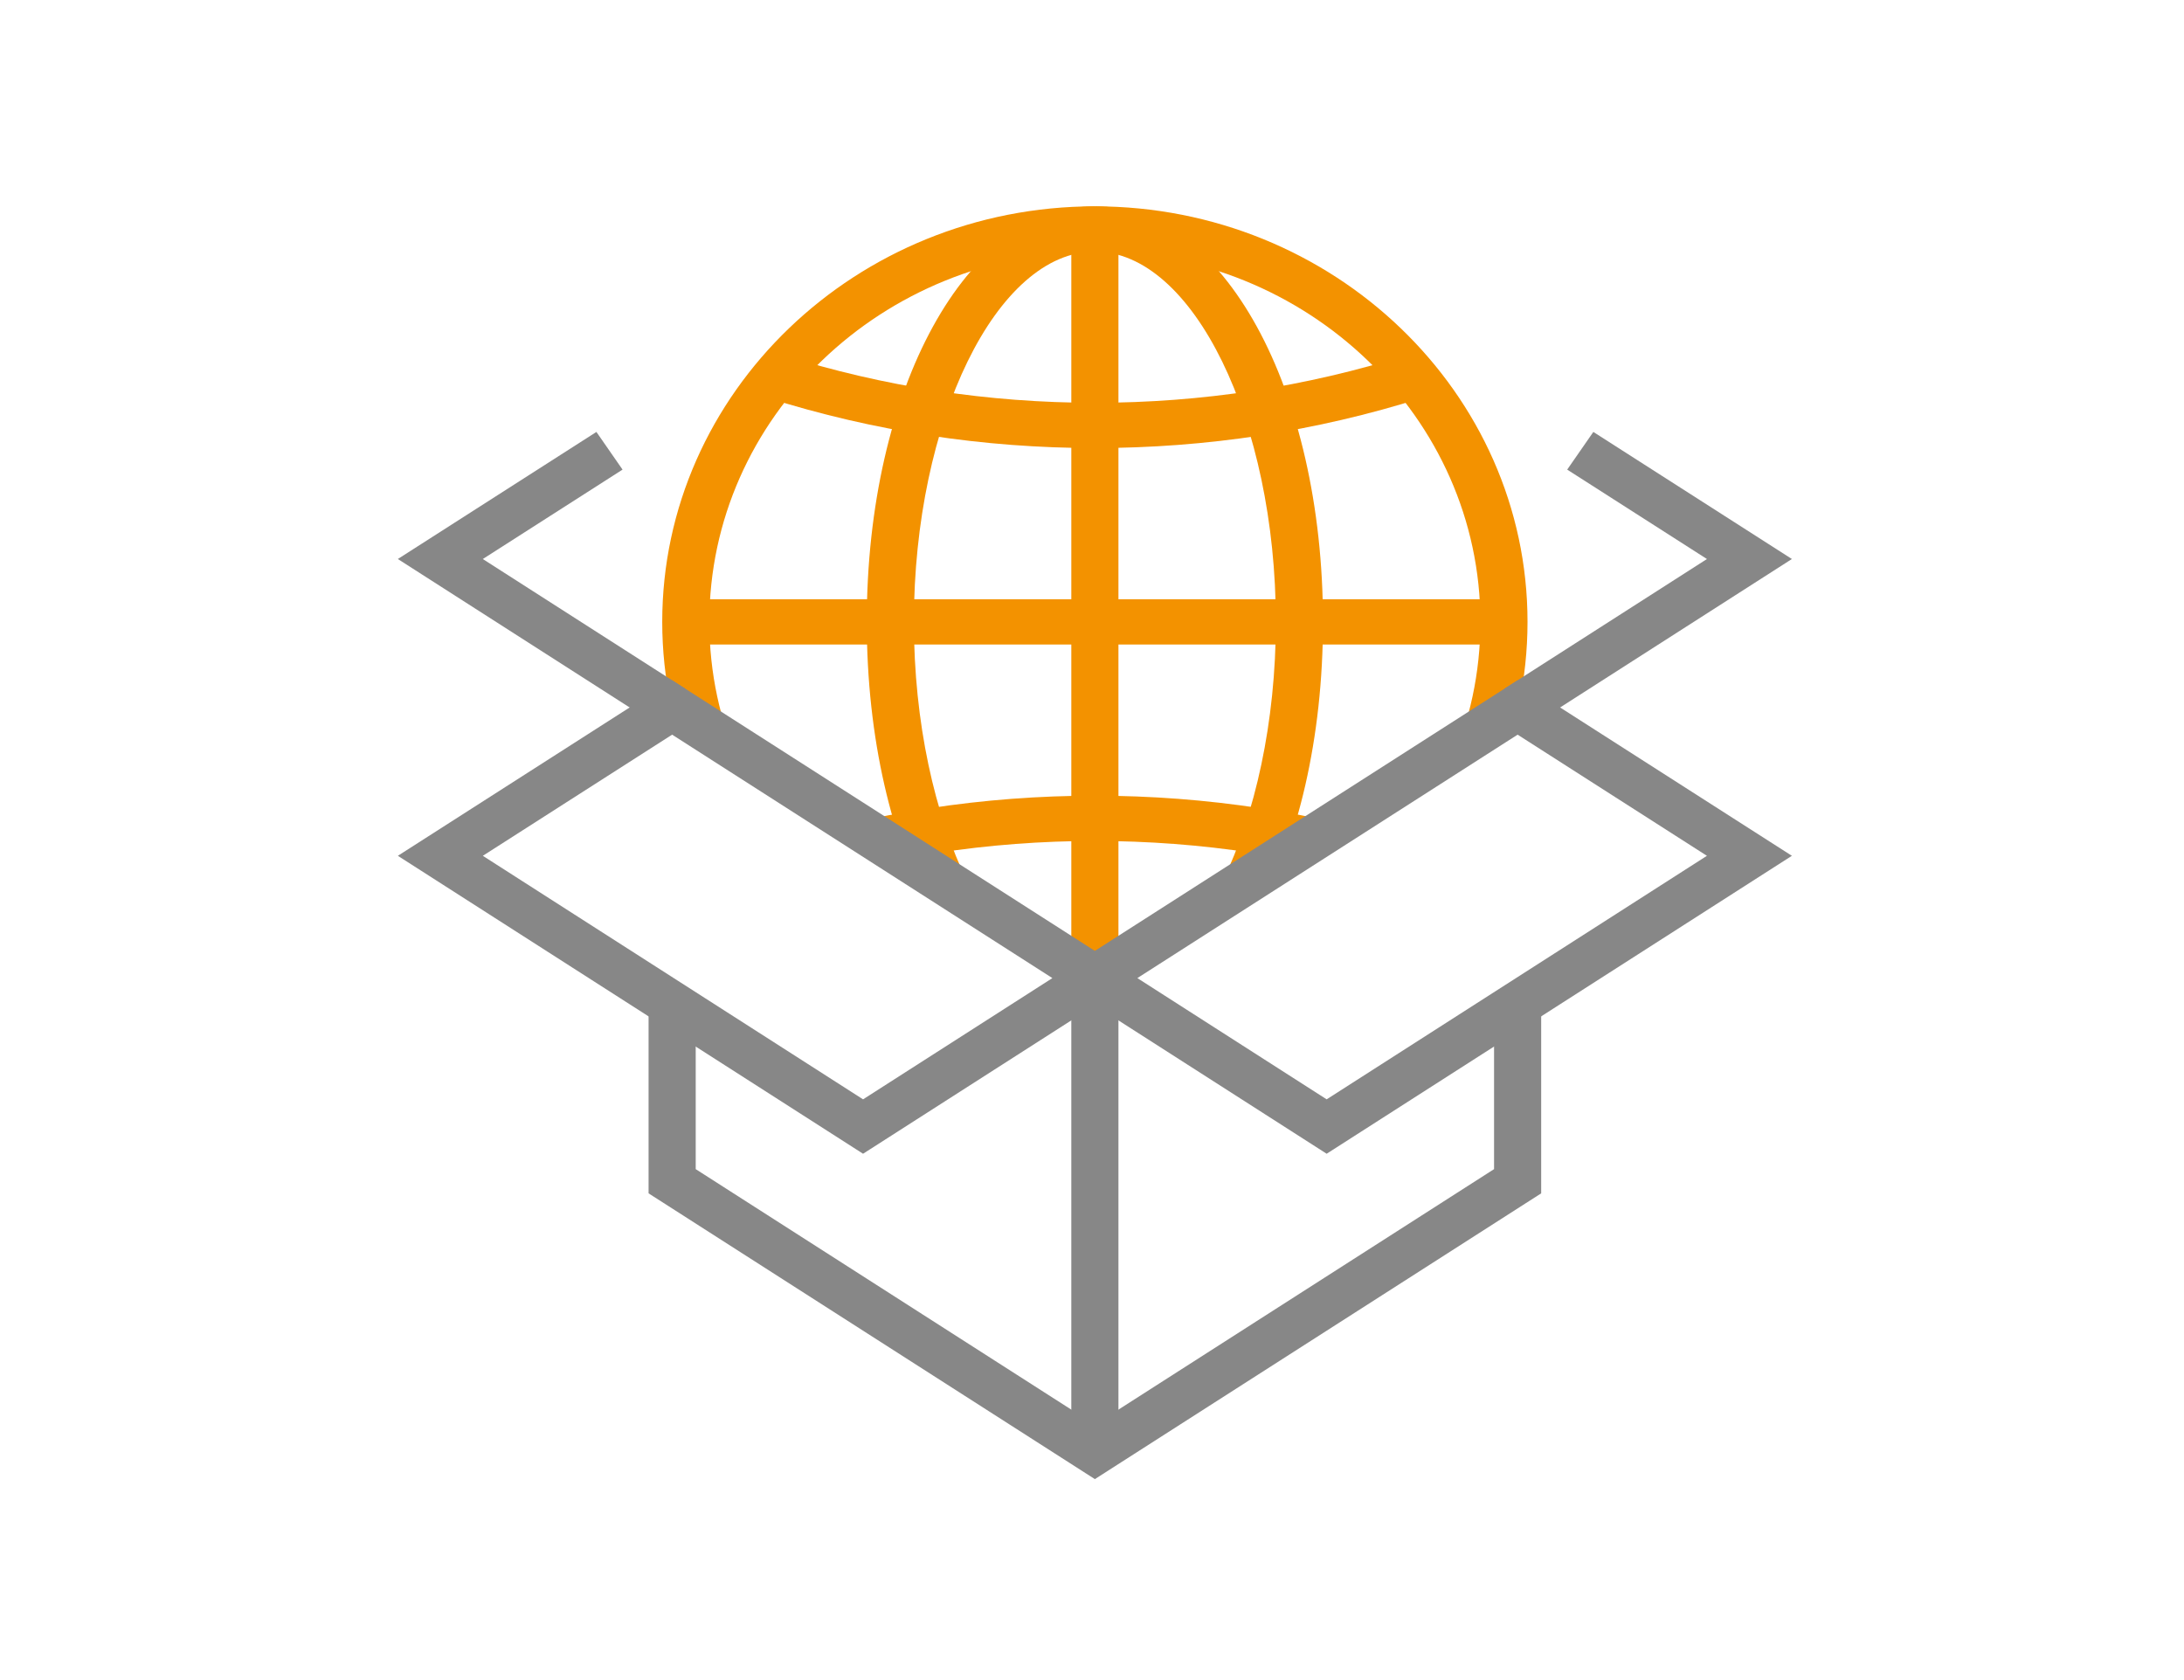
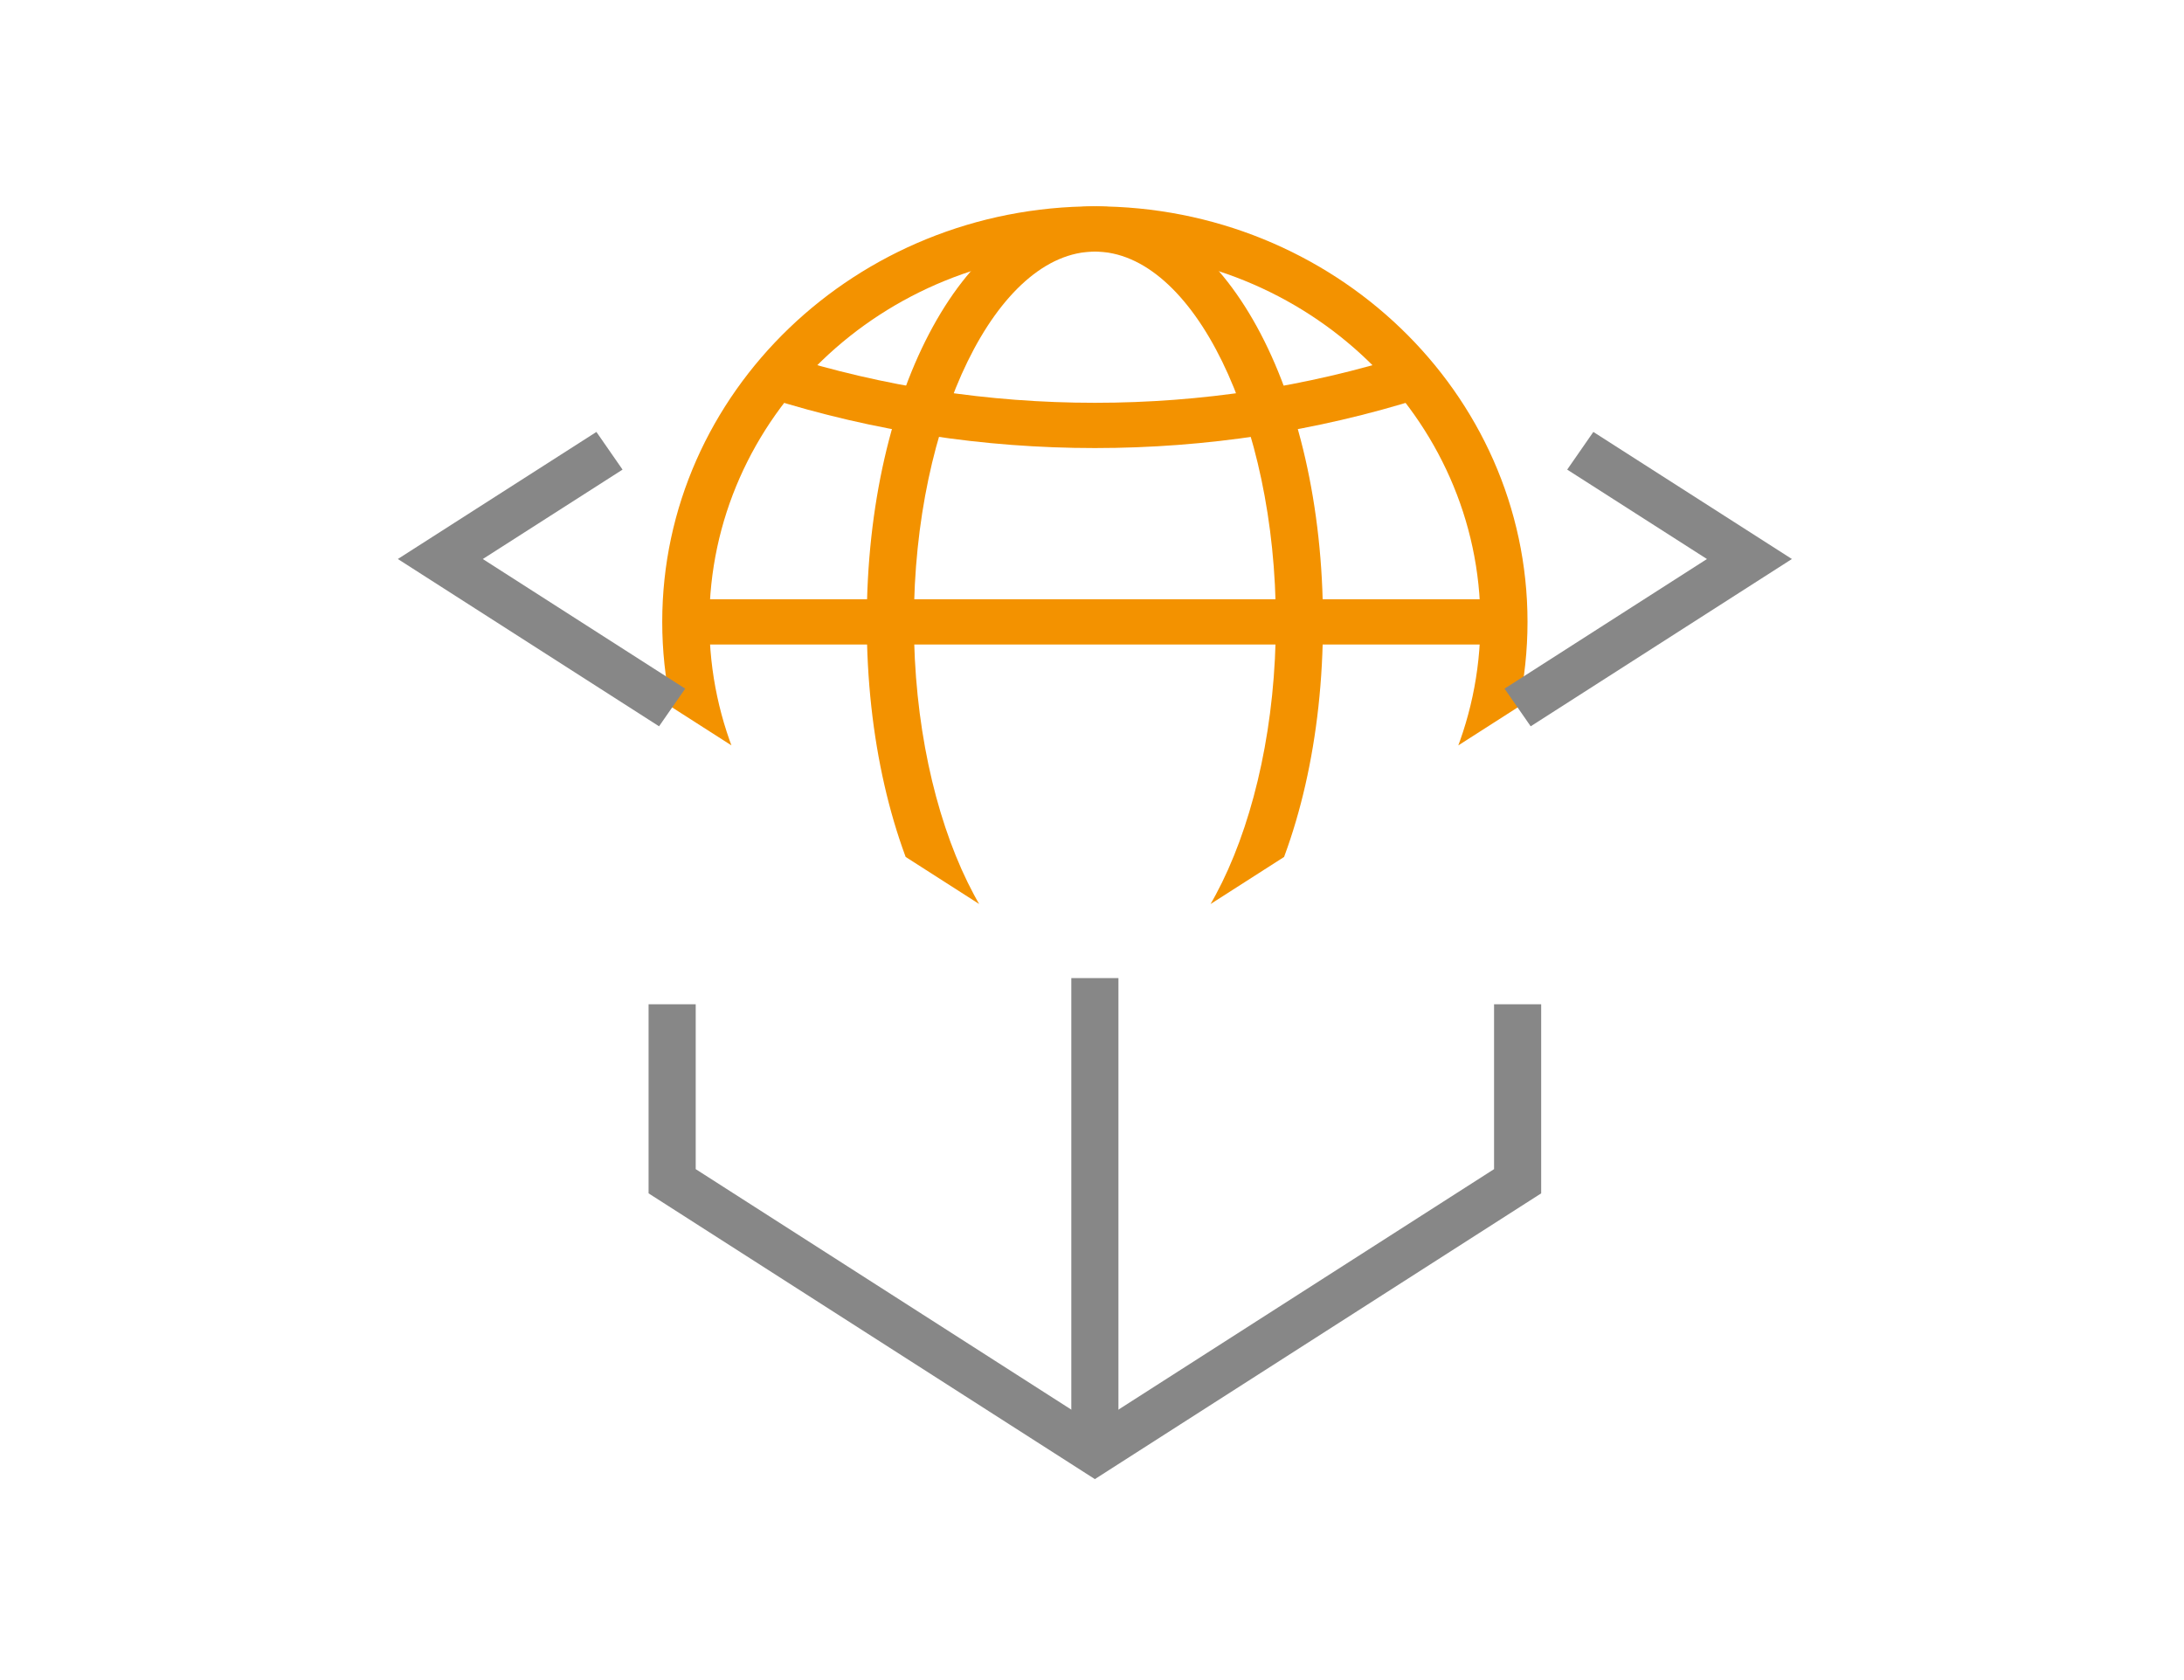
<svg xmlns="http://www.w3.org/2000/svg" xmlns:ns1="http://sodipodi.sourceforge.net/DTD/sodipodi-0.dtd" xmlns:ns2="http://www.inkscape.org/namespaces/inkscape" xmlns:xlink="http://www.w3.org/1999/xlink" id="Layer_1" data-name="Layer 1" viewBox="0 0 213.69 164.41" version="1.1" ns1:docname="icon.svg" ns2:version="0.92.3 (2405546, 2018-03-11)">
  <ns1:namedview pagecolor="#ffffff" bordercolor="#666666" borderopacity="1" objecttolerance="10" gridtolerance="10" guidetolerance="10" ns2:pageopacity="0" ns2:pageshadow="2" ns2:window-width="640" ns2:window-height="480" id="namedview58" showgrid="false" ns2:current-layer="Layer_1" />
  <defs id="defs7">
    <style id="style2">.cls-1{fill:none;}.cls-2{clip-path:url(#clip-path);}.cls-3{fill:#878787;}.cls-4{fill:#f39200;}</style>
    <clipPath id="clip-path">
-       <rect class="cls-1" x="55.35" y="24.33" width="102.4" height="115.74" id="rect4" />
-     </clipPath>
+       </clipPath>
    <clipPath id="a">
      <use height="100%" width="100%" y="0" x="0" style="overflow:visible" xlink:href="#b" overflow="visible" id="use17" />
    </clipPath>
    <polygon id="b" points="100,120.88 169.638,74.457 169.638,4.281 30.366,4.281 30.366,74.457 " />
  </defs>
  <title id="title9">Only_icon</title>
  <g transform="matrix(0.682,0,0,0.655,38.926,16.52)" id="g38">
    <g id="g36">
      <defs id="defs15">
        <polygon id="polygon902" points="169.638,4.281 30.366,4.281 30.366,74.457 100,120.88 169.638,74.457 " />
      </defs>
      <clipPath id="clipPath873">
        <use height="100%" width="100%" y="0" x="0" style="overflow:visible" xlink:href="#b" overflow="visible" id="use871" />
      </clipPath>
      <g clip-path="url(#a)" id="g34">
        <path style="fill:#f39200;fill-opacity:1" ns2:connector-curvature="0" d="m 100,129.739 c -34.225,0 -62.069,-27.845 -62.069,-62.069 0,-34.227 27.845,-62.071 62.069,-62.071 34.226,0 62.069,27.844 62.069,62.071 0,34.225 -27.843,62.069 -62.069,62.069 z M 100,12.36 c -30.498,0 -55.309,24.812 -55.309,55.31 0,30.496 24.811,55.309 55.309,55.309 30.498,0 55.309,-24.813 55.309,-55.309 0,-30.499 -24.811,-55.31 -55.309,-55.31 z" id="path20" />
        <path style="fill:#f39200;fill-opacity:1" ns2:connector-curvature="0" d="M 100,129.739 C 81.649,129.739 67.275,102.475 67.275,67.67 67.275,32.864 81.65,5.599 100,5.599 v 6.761 c -14.074,0 -25.964,25.329 -25.964,55.31 0,29.979 11.89,55.309 25.964,55.309 z" id="path22" />
        <path style="fill:#f39200;fill-opacity:1" ns2:connector-curvature="0" d="m 100,129.739 v -6.761 c 14.073,0 25.964,-25.329 25.964,-55.309 0,-29.981 -11.891,-55.31 -25.964,-55.31 v -6.76 c 18.351,0 32.725,27.265 32.725,62.071 0,34.806 -14.374,62.069 -32.725,62.069 z" id="path24" />
-         <rect style="fill:#f39200;fill-opacity:1" x="96.62" y="8.979" width="6.761" height="117.379" id="rect26" />
        <rect style="fill:#f39200;fill-opacity:1" x="41.311" y="64.289" width="117.377" height="6.761" id="rect28" />
        <path style="fill:#f39200;fill-opacity:1" ns2:connector-curvature="0" d="m 100,41.706 c -15.996,0 -31.762,-2.515 -46.862,-7.475 l 2.11,-6.424 c 14.417,4.736 29.474,7.138 44.752,7.138 15.296,0 30.355,-2.401 44.759,-7.137 l 2.113,6.422 C 131.784,39.19 116.015,41.706 100,41.706 Z" id="path30" />
-         <path style="fill:#f39200;fill-opacity:1" ns2:connector-curvature="0" d="m 55.248,107.533 -2.11,-6.424 c 15.11,-4.961 30.876,-7.476 46.862,-7.476 16.003,0 31.772,2.515 46.87,7.476 l -2.109,6.424 c -14.416,-4.738 -29.476,-7.139 -44.761,-7.139 -15.268,10e-4 -30.325,2.401 -44.752,7.139 z" id="path32" />
      </g>
    </g>
    <polygon style="fill:#878787;fill-opacity:1" points="164.029,153.034 100,195.719 35.973,153.034 35.973,124.786 42.734,124.786 42.734,149.416 100,187.593 157.269,149.416 157.269,124.786 164.029,124.786 " id="polygon2" />
    <rect style="fill:#878787;fill-opacity:1" x="96.62" y="120.88" width="6.761" height="70.776" id="rect4-3" />
-     <path style="fill:#878787;fill-opacity:1" ns2:connector-curvature="0" d="m 133.253,147.117 -39.348,-26.238 66.744,-44.485 39.348,26.219 z m -27.158,-26.237 27.158,18.111 54.555,-36.378 -27.158,-18.095 z" id="path6" />
-     <path style="fill:#878787;fill-opacity:1" ns2:connector-curvature="0" d="M 66.744,147.117 0.003,102.613 39.351,76.394 106.095,120.879 Z M 12.192,102.613 66.744,138.991 93.905,120.88 39.351,84.518 Z" id="path8" />
    <polygon style="fill:#878787;fill-opacity:1" points="167.762,44.925 171.513,39.298 200,58.279 162.524,83.269 158.774,77.644 187.811,58.282 " id="polygon10" />
    <polygon style="fill:#878787;fill-opacity:1" points="32.238,44.925 12.189,58.282 41.226,77.644 37.476,83.269 0,58.279 28.488,39.298 " id="polygon12" />
  </g>
</svg>